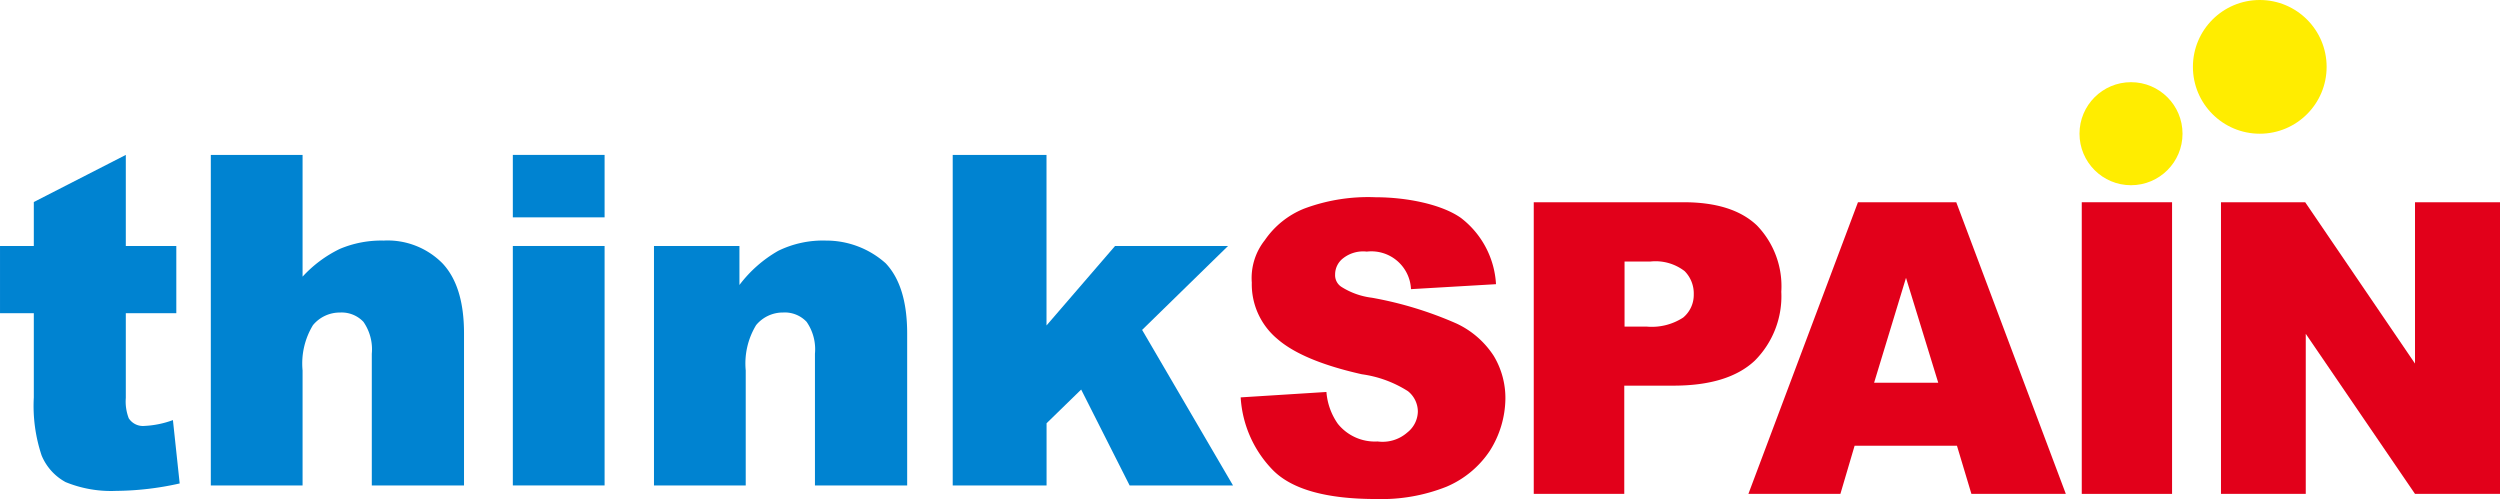
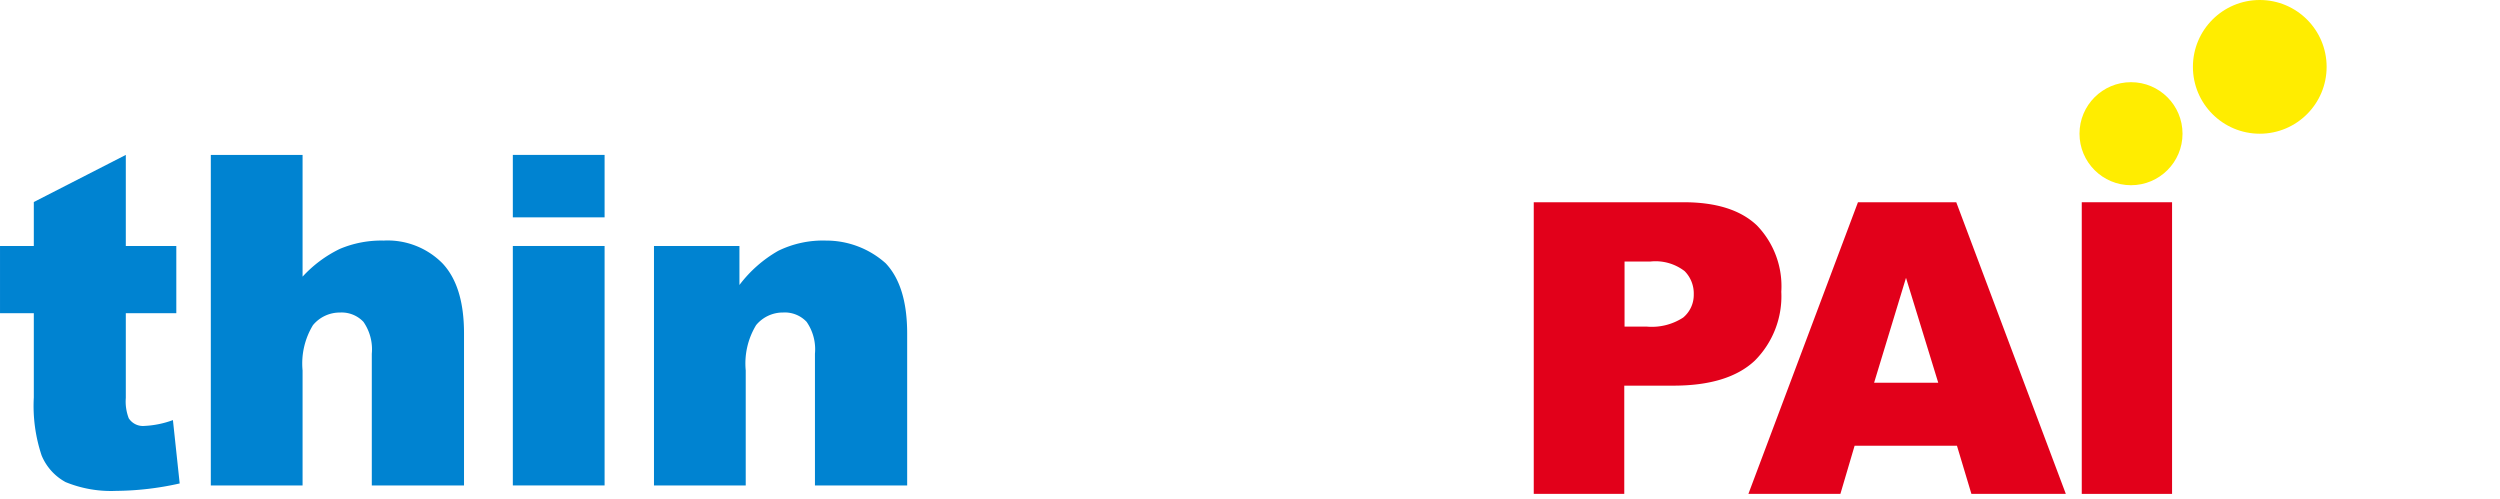
<svg xmlns="http://www.w3.org/2000/svg" width="214.492" height="42.819" viewBox="0 0 214.492 42.819">
  <g transform="translate(146.4 -314.7)">
    <g data-name="Grupo 9632">
      <path data-name="Trazado 16972" d="M-135.606 452.1v7.815h4.333v5.765h-4.333v7.273a4.018 4.018 0 0 0 .251 1.741 1.446 1.446 0 0 0 1.354.658 8.107 8.107 0 0 0 2.437-.5l.58 5.436a25.586 25.586 0 0 1-5.455.638 10.279 10.279 0 0 1-4.333-.754 4.6 4.6 0 0 1-2.06-2.292 13.441 13.441 0 0 1-.667-4.972v-7.228h-2.9v-5.765h2.9v-3.772z" transform="translate(0 -124.11)" style="fill:#0083d1" />
      <path data-name="Trazado 16973" d="M40.6 452.1h7.873v10.446a10.6 10.6 0 0 1 3.192-2.379 9.115 9.115 0 0 1 3.753-.716 6.616 6.616 0 0 1 5.059 1.954c1.228 1.306 1.847 3.3 1.847 6v13.057h-7.912v-11.3a4.129 4.129 0 0 0-.716-2.737 2.566 2.566 0 0 0-2.012-.8 2.978 2.978 0 0 0-2.321 1.083 6.34 6.34 0 0 0-.89 3.888v9.866H40.6V452.1z" transform="translate(-168.913 -124.11)" style="fill:#0083d1" />
      <path data-name="Trazado 16974" d="M308.5 452.1h7.873v5.358H308.5zm0 7.815h7.873v20.544H308.5z" transform="translate(-410.901 -124.11)" style="fill:#0083d1" />
      <path data-name="Trazado 16975" d="M433.7 528.564h7.332v3.347a10.966 10.966 0 0 1 3.327-2.931 8.712 8.712 0 0 1 4.1-.88 7.655 7.655 0 0 1 5.117 1.944q1.842 1.944 1.847 6.006v13.058h-7.912v-11.3a4.13 4.13 0 0 0-.716-2.737 2.566 2.566 0 0 0-2.012-.8 2.978 2.978 0 0 0-2.321 1.083 6.34 6.34 0 0 0-.89 3.888v9.866H433.7z" transform="translate(-523.991 -192.759)" style="fill:#0083d1" />
-       <path data-name="Trazado 16976" d="M698.7 452.1h8.047v14.634l5.881-6.819h9.692l-7.37 7.2 7.8 13.348h-8.87l-4.159-8.231-2.969 2.892v5.339H698.7V452.1z" transform="translate(-763.36 -124.11)" style="fill:#0083d1" />
    </g>
    <g data-name="Grupo 9633">
-       <path data-name="Trazado 16977" d="m954.1 506.868 7.36-.464a5.471 5.471 0 0 0 .977 2.728 4.076 4.076 0 0 0 3.414 1.518 3.211 3.211 0 0 0 2.553-.774 2.336 2.336 0 0 0 .9-1.8 2.247 2.247 0 0 0-.851-1.741 9.859 9.859 0 0 0-3.956-1.451q-5.093-1.146-7.254-3.037a6.1 6.1 0 0 1-2.186-4.826 5.224 5.224 0 0 1 1.122-3.646 7.447 7.447 0 0 1 3.366-2.7 15.66 15.66 0 0 1 6.152-.977c2.6 0 5.639.59 7.312 1.78a7.7 7.7 0 0 1 3 5.678l-7.293.426a3.4 3.4 0 0 0-3.792-3.221 2.784 2.784 0 0 0-2.031.571 1.749 1.749 0 0 0-.687 1.393 1.189 1.189 0 0 0 .561 1.074 6.32 6.32 0 0 0 2.592.919 31.842 31.842 0 0 1 7.264 2.215 7.664 7.664 0 0 1 3.192 2.776 7.018 7.018 0 0 1 1 3.7 8.527 8.527 0 0 1-1.335 4.44 8.385 8.385 0 0 1-3.724 3.085 15.088 15.088 0 0 1-6.026 1.054q-6.384 0-8.84-2.457a9.747 9.747 0 0 1-2.786-6.248z" transform="translate(-994.057 -158.074)" style="fill:#e2001a" />
      <path data-name="Trazado 16978" d="M1214.109 494.1h12.854q4.193 0 6.287 1.992a7.507 7.507 0 0 1 2.089 5.687 7.817 7.817 0 0 1-2.283 5.919q-2.278 2.133-6.954 2.138h-4.236v9.285h-7.766V494.1zm7.767 10.668h1.9a4.931 4.931 0 0 0 3.143-.774 2.526 2.526 0 0 0 .909-1.992 2.72 2.72 0 0 0-.783-1.992 4.088 4.088 0 0 0-2.95-.822h-2.205v5.581z" transform="translate(-1228.909 -162.048)" style="fill:#e2001a" />
      <path data-name="Trazado 16979" d="M1422.394 514.992h-8.782l-1.219 4.13h-7.893l9.4-25.022h8.434l9.4 25.022h-8.1zm-1.606-5.407-2.766-9-2.737 9h5.494z" transform="translate(-1400.893 -162.048)" style="fill:#e2001a" />
      <path data-name="Trazado 16980" d="M1700.2 494.1h7.748v25.022h-7.748z" transform="translate(-1667.992 -162.048)" style="fill:#e2001a" />
-       <path data-name="Trazado 16981" d="M1823.71 494.1h7.216l9.421 13.841V494.1h7.293v25.022h-7.293l-9.373-13.735v13.735h-7.274V494.1z" transform="translate(-1779.547 -162.048)" style="fill:#e2001a" />
    </g>
    <circle data-name="Elipse 621" cx="4.42" cy="4.42" r="4.42" transform="translate(32.014 321.751)" style="fill:#ffed00" />
    <circle data-name="Elipse 622" cx="5.736" cy="5.736" r="5.736" transform="translate(41.745 314.7)" style="fill:#ffed00" />
  </g>
</svg>